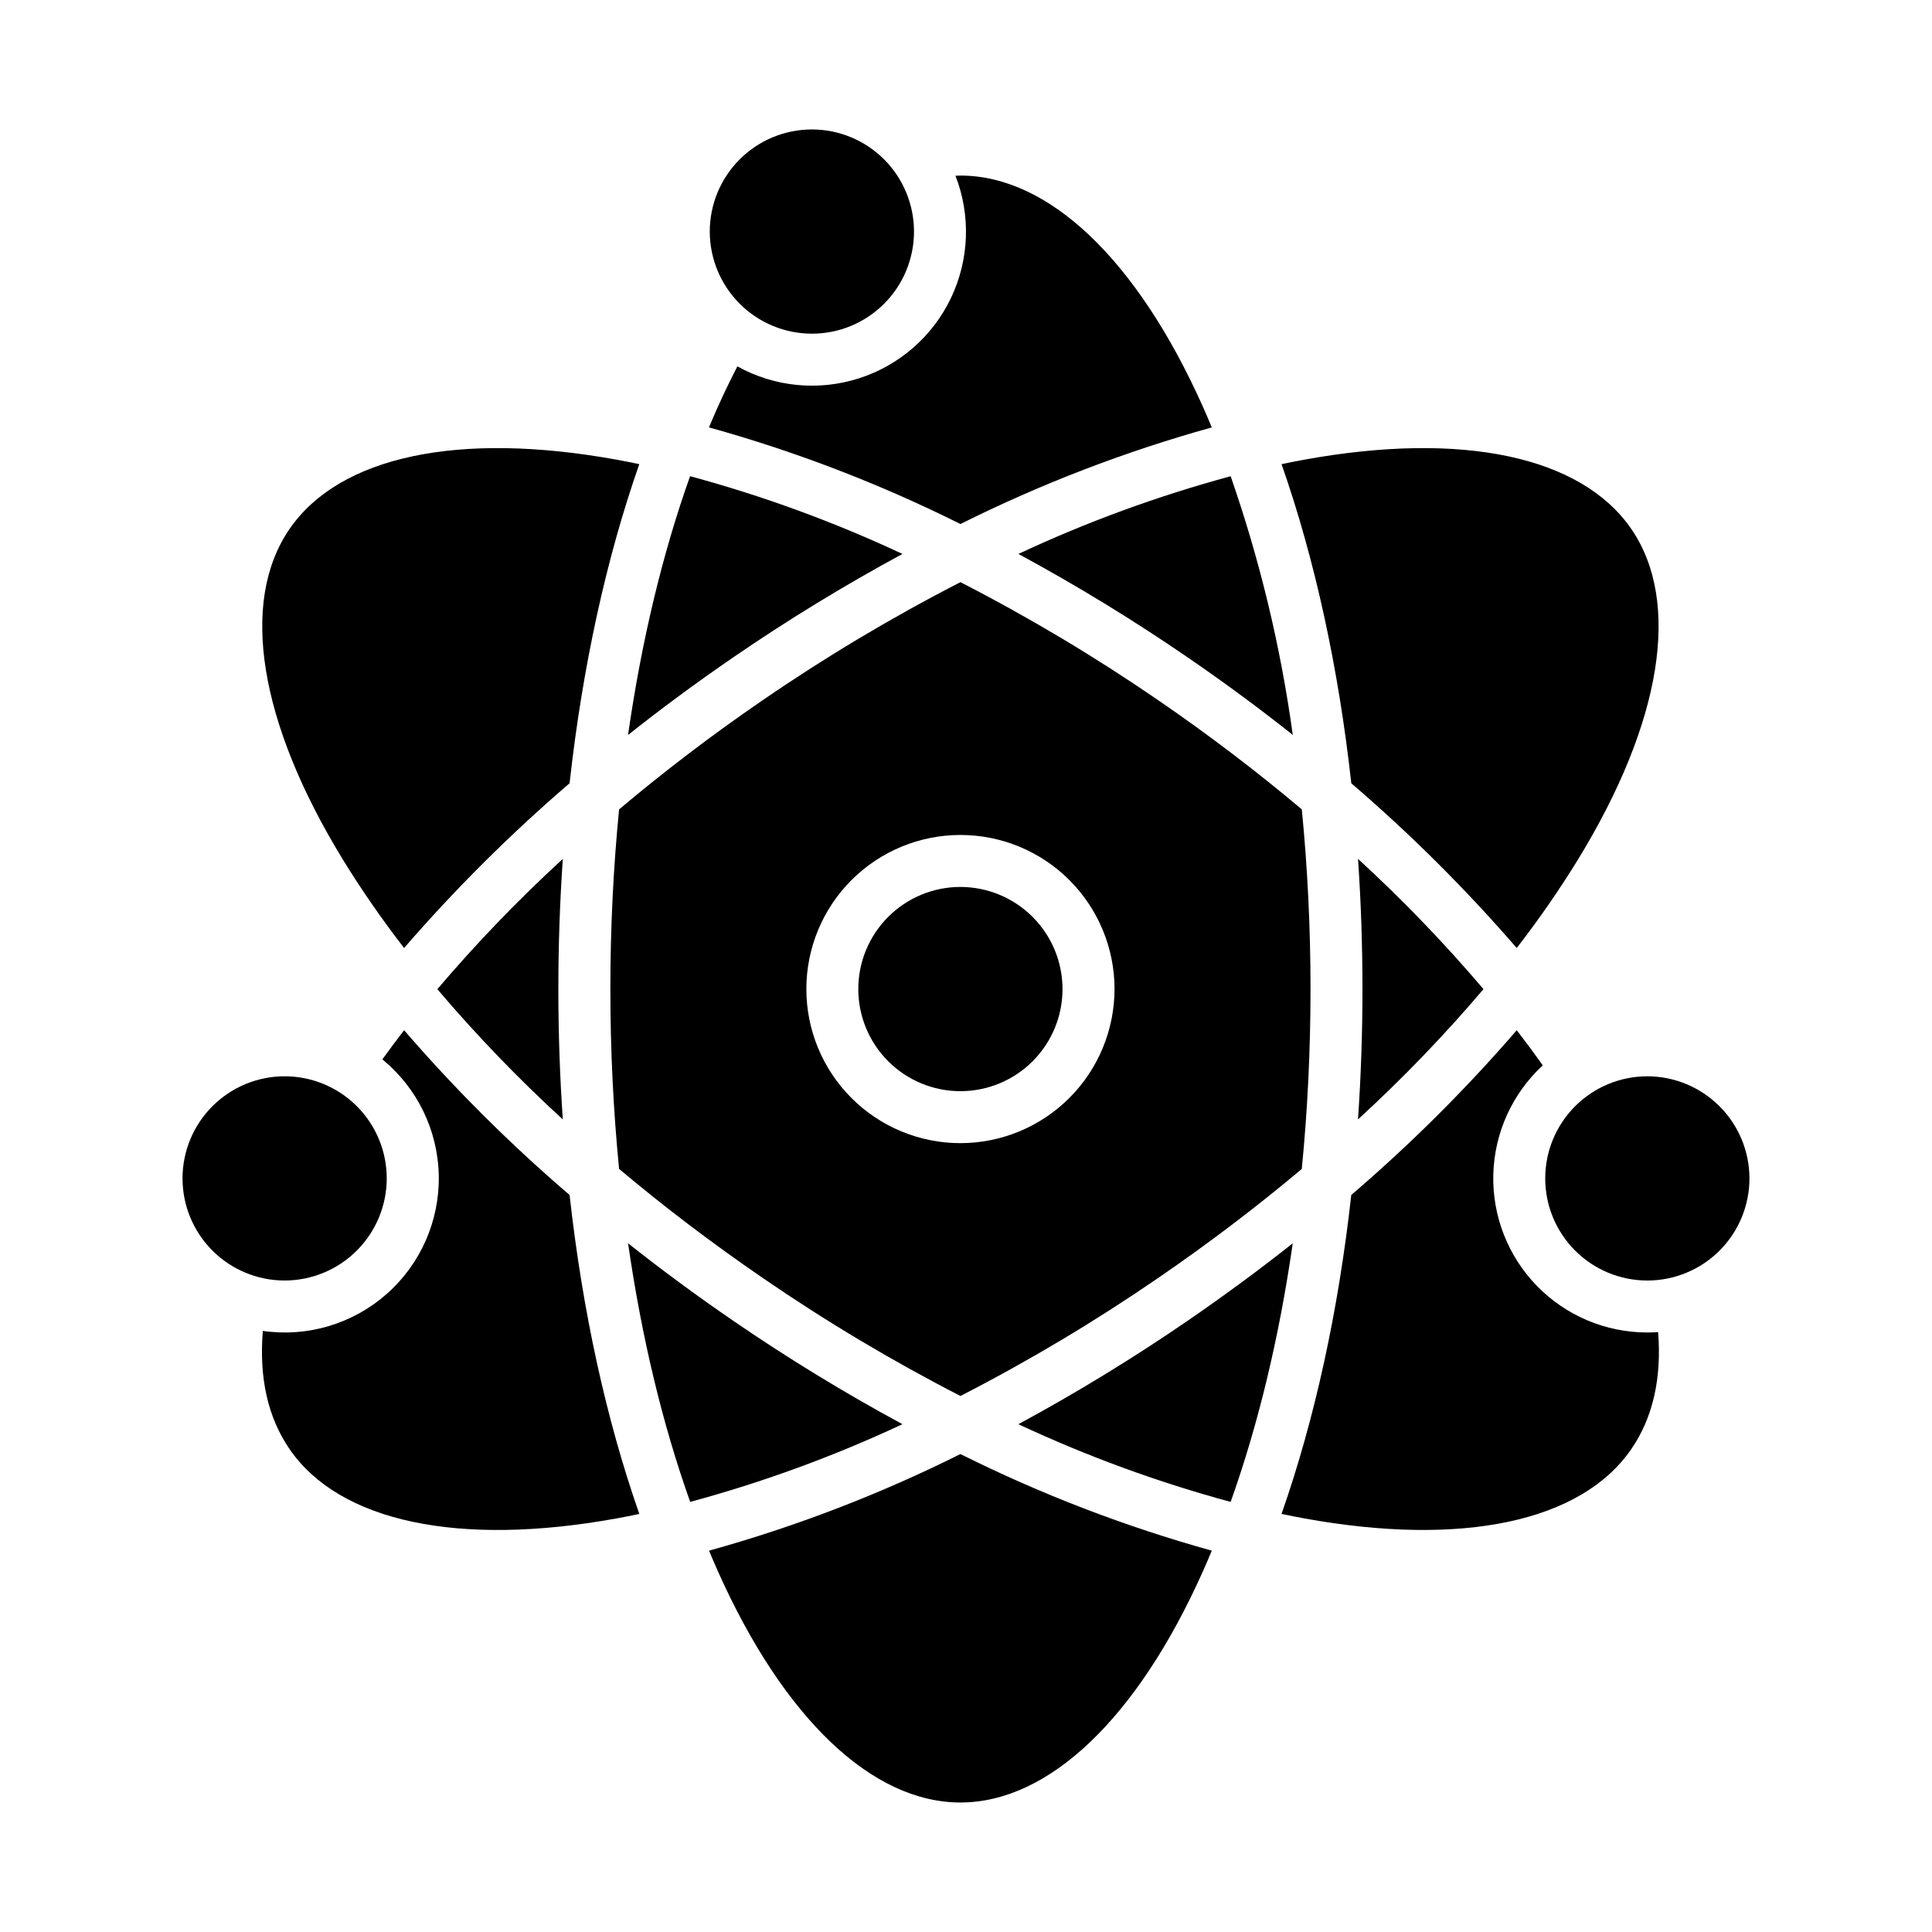
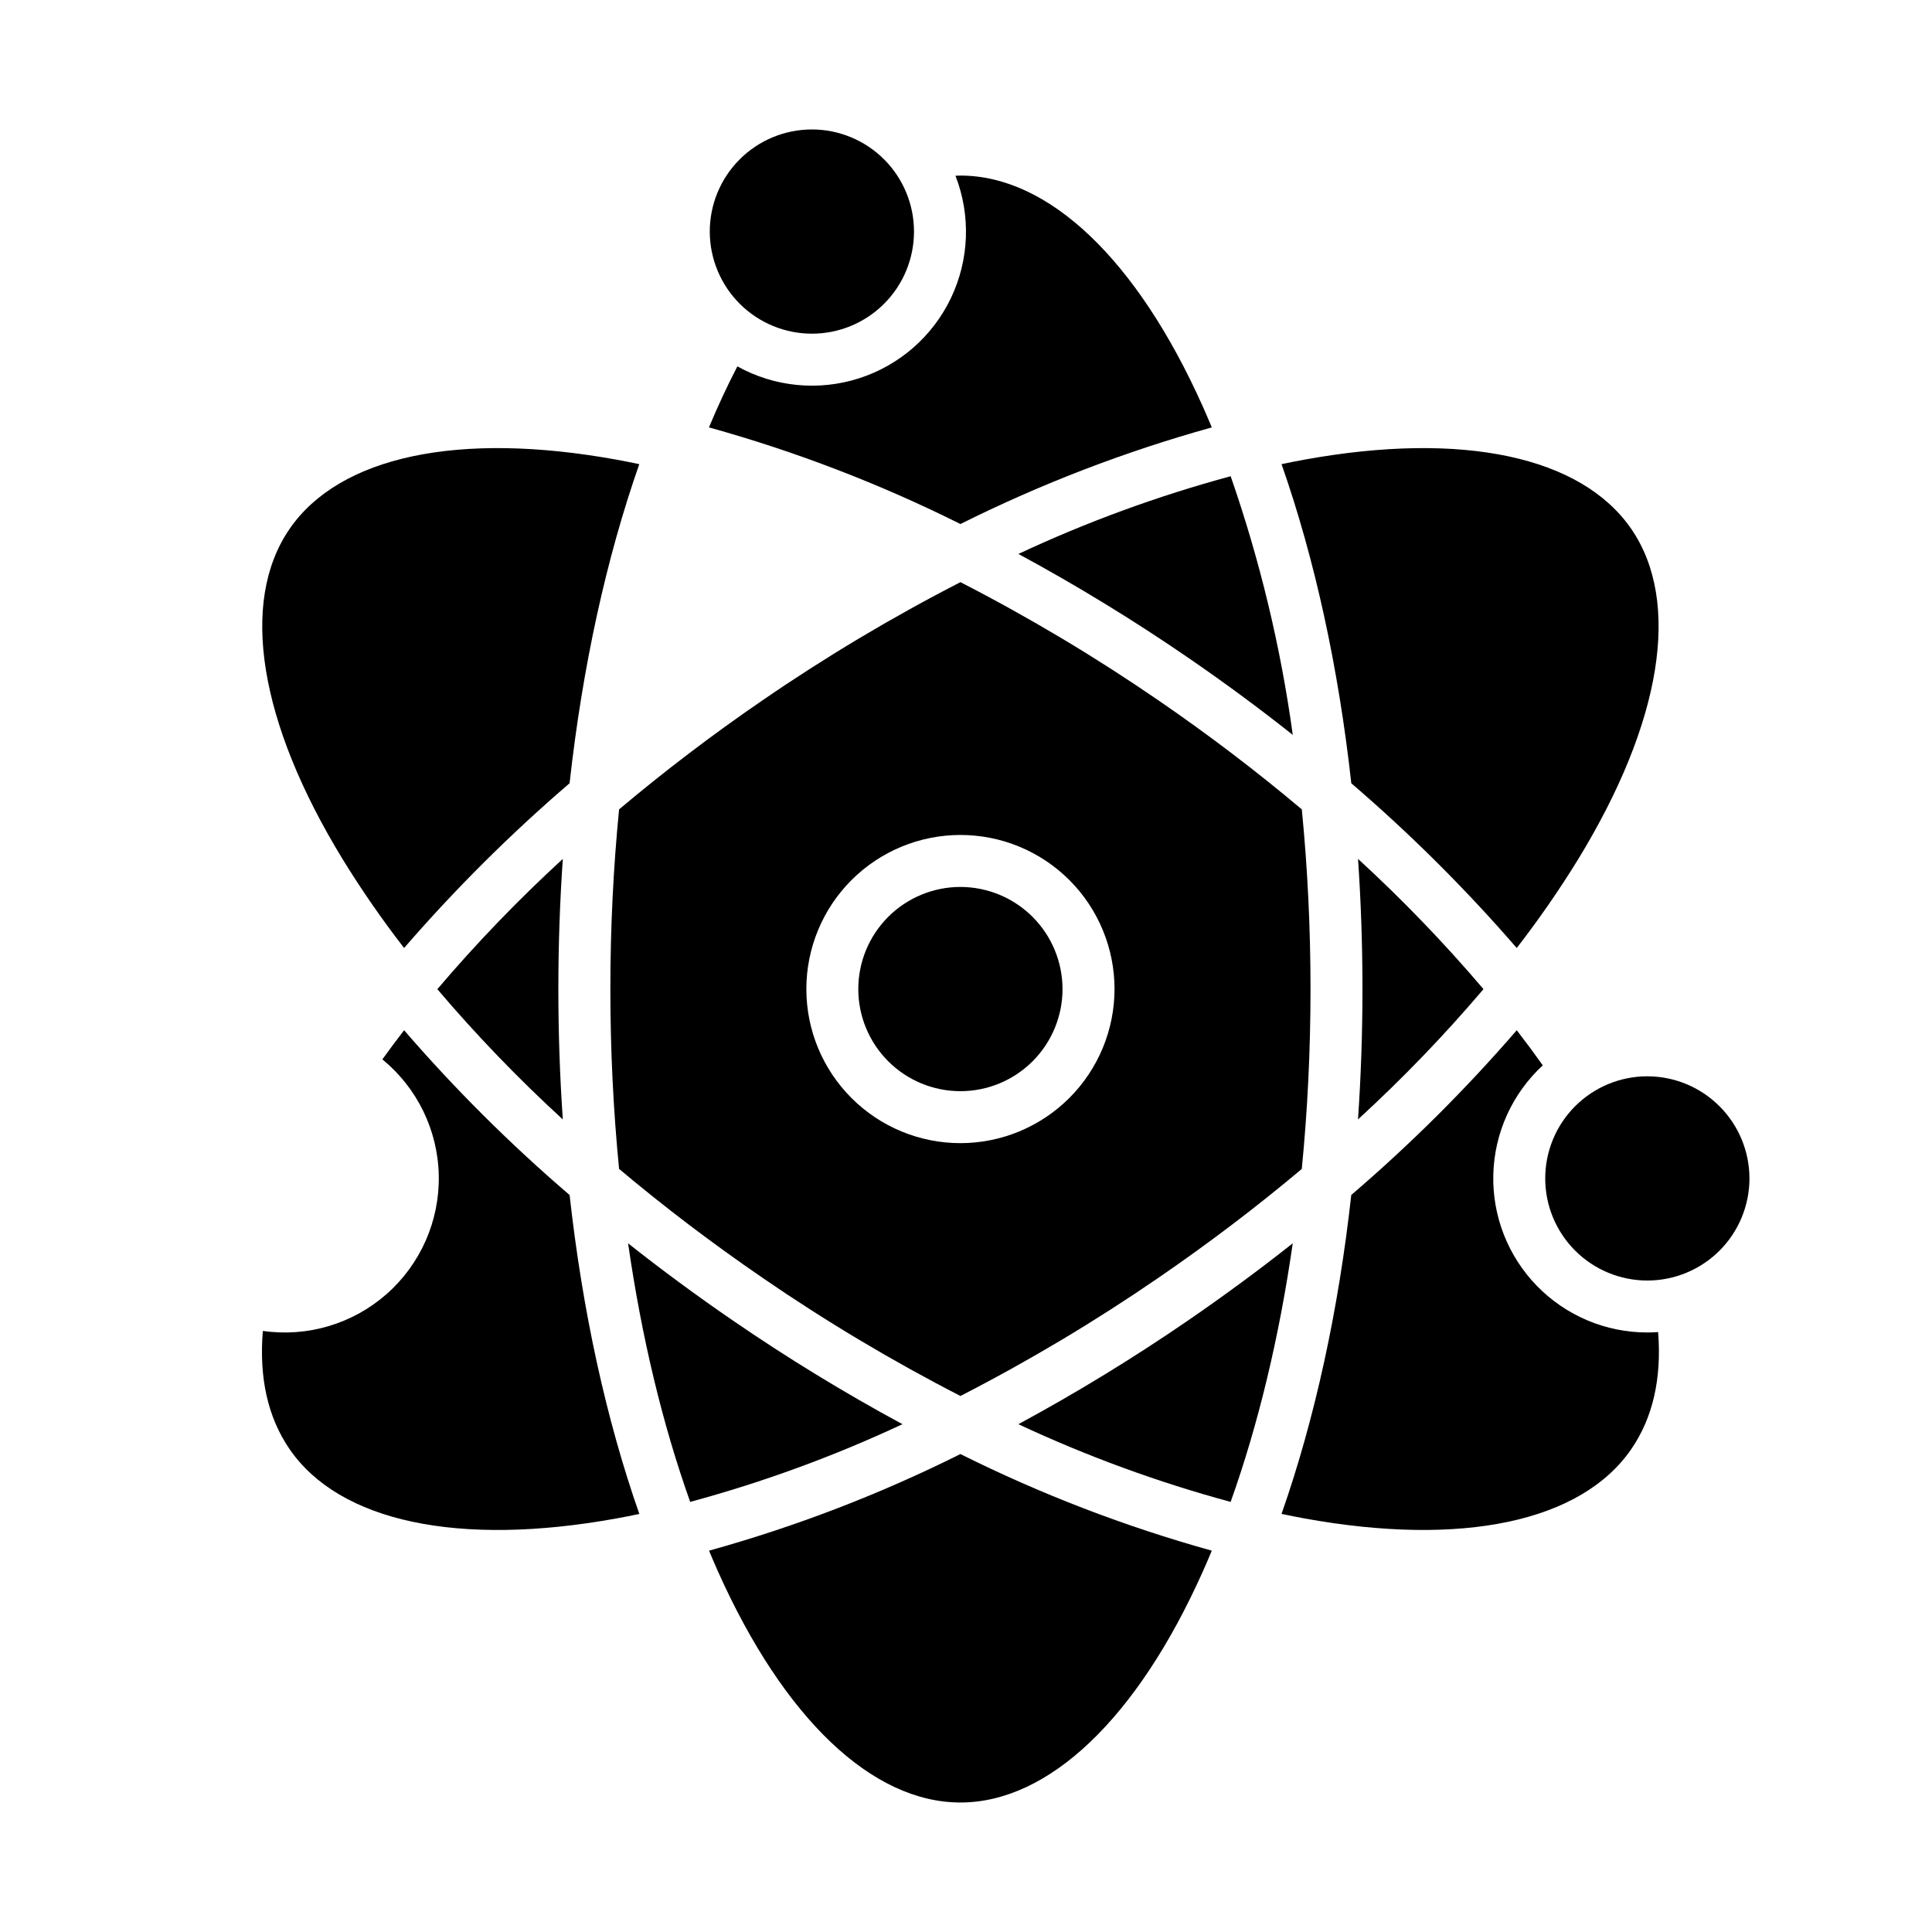
<svg xmlns="http://www.w3.org/2000/svg" fill="#000000" width="800px" height="800px" version="1.1" viewBox="144 144 512 512">
  <g>
    <path d="m458.77 318.23c9.602 6.582 18.879 13.426 27.832 20.527v0.004c-3.207-23.34-8.723-46.305-16.465-68.555-19.309 5.223-38.129 12.113-56.25 20.594 15.434 8.344 30.414 17.504 44.883 27.43z" />
    <path d="m359.16 232.43c7.176 0 14.059-2.852 19.133-7.926 5.074-5.074 7.926-11.957 7.926-19.137 0-7.176-2.852-14.059-7.926-19.133s-11.957-7.926-19.133-7.926c-7.18 0-14.062 2.852-19.137 7.926-5.074 5.074-7.926 11.957-7.926 19.133 0.008 7.176 2.863 14.055 7.934 19.129 5.074 5.07 11.953 7.926 19.129 7.934z" />
    <path d="m465.14 257.27c-0.797-1.906-1.605-3.797-2.434-5.652-17.391-38.824-40.785-61.09-64.184-61.09-0.438 0-0.875 0.031-1.312 0.043v0.004c4.086 10.488 3.66 22.203-1.18 32.367-4.84 10.164-13.664 17.879-24.387 21.316-10.719 3.438-22.387 2.293-32.234-3.164-2.652 5.117-5.164 10.508-7.531 16.168h0.004c22.98 6.383 45.297 14.957 66.641 25.609 21.336-10.648 43.641-19.223 66.617-25.602z" />
    <path d="m491.3 406.11c0-16.223-0.789-32.168-2.309-47.617-11.938-10.059-24.668-19.754-38.012-28.902-16.801-11.543-34.32-22.004-52.453-31.312-18.133 9.309-35.656 19.77-52.453 31.312-13.332 9.137-26.062 18.836-38.008 28.902-1.52 15.438-2.312 31.383-2.312 47.617 0 16.238 0.789 32.199 2.312 47.664 11.895 10.004 24.613 19.676 38.008 28.855v0.004c16.797 11.543 34.32 22.004 52.453 31.316 18.133-9.309 35.652-19.77 52.453-31.312 13.395-9.184 26.113-18.852 38.008-28.855 1.523-15.473 2.312-31.43 2.312-47.672zm-92.773 40.836c-10.832 0-21.219-4.301-28.875-11.957-7.66-7.66-11.961-18.047-11.961-28.879 0-10.828 4.301-21.215 11.961-28.875 7.656-7.656 18.043-11.961 28.875-11.961 10.828 0 21.215 4.305 28.875 11.961 7.656 7.66 11.961 18.047 11.961 28.875-0.012 10.828-4.32 21.207-11.977 28.863-7.652 7.656-18.035 11.961-28.859 11.973z" />
-     <path d="m338.28 318.23c14.465-9.926 29.445-19.086 44.883-27.43-18.133-8.484-36.965-15.379-56.285-20.605-7.309 20.488-12.867 43.691-16.441 68.574 8.941-7.09 18.223-13.938 27.844-20.539z" />
    <path d="m545.95 395.23c5.848-7.547 11.289-15.402 16.289-23.535 22.188-36.293 27.324-68.18 14.098-87.477-13.23-19.301-44.82-26.008-86.676-18.402-2 0.363-4.016 0.766-6.039 1.188 8.828 25.18 15.09 53.91 18.488 84.574 15.672 13.445 30.324 28.039 43.84 43.652z" />
    <path d="m537.14 406.13c-10.359-12.18-21.461-23.707-33.246-34.512 0.773 11.316 1.172 22.836 1.172 34.488 0 11.672-0.402 23.211-1.18 34.547 11.793-10.805 22.902-22.332 33.254-34.523z" />
    <path d="m398.52 379.05c-7.176 0-14.062 2.852-19.137 7.926-5.074 5.074-7.926 11.957-7.926 19.137 0 7.176 2.852 14.059 7.926 19.133 5.074 5.074 11.961 7.926 19.137 7.926 7.176 0 14.059-2.852 19.133-7.926 5.074-5.074 7.926-11.957 7.926-19.133-0.008-7.176-2.859-14.055-7.934-19.129-5.074-5.07-11.953-7.926-19.125-7.934z" />
    <path d="m259.9 406.14c10.352 12.188 21.457 23.719 33.25 34.52-0.777-11.336-1.18-22.875-1.18-34.547s0.406-23.18 1.18-34.492v-0.004c-11.785 10.812-22.891 22.34-33.25 34.523z" />
    <path d="m398.52 621.68c23.398 0 46.793-22.266 64.184-61.086 0.832-1.852 1.637-3.738 2.434-5.652-22.973-6.383-45.281-14.953-66.617-25.602-21.336 10.648-43.641 19.219-66.617 25.602 0.797 1.906 1.605 3.797 2.434 5.652 17.391 38.82 40.785 61.086 64.184 61.086z" />
    <path d="m580.56 497.12c-11.012 0.008-21.562-4.438-29.25-12.328-7.688-7.887-11.859-18.547-11.57-29.559 0.293-11.008 5.019-21.434 13.113-28.906-2.203-3.102-4.5-6.203-6.898-9.305-13.508 15.625-28.164 30.219-43.855 43.656-3.398 30.645-9.656 59.355-18.48 84.527 2.023 0.422 4.039 0.824 6.039 1.188 41.852 7.606 73.445 0.898 86.676-18.402 5.688-8.297 8.051-18.695 7.086-30.98-0.949 0.066-1.898 0.109-2.859 0.109z" />
    <path d="m251.09 395.23c13.52-15.617 28.18-30.207 43.855-43.66 3.41-30.758 9.691-59.504 18.473-84.566-2.023-0.422-4.035-0.824-6.035-1.188-41.855-7.606-73.445-0.898-86.676 18.402-13.23 19.301-8.094 51.184 14.098 87.477h-0.004c5.004 8.133 10.441 15.988 16.289 23.535z" />
    <path d="m580.56 429.23c-7.176 0-14.059 2.852-19.133 7.926-5.074 5.078-7.926 11.961-7.926 19.137s2.852 14.059 7.926 19.133c5.074 5.074 11.957 7.926 19.133 7.926s14.059-2.852 19.137-7.926c5.074-5.074 7.926-11.957 7.926-19.133-0.008-7.176-2.863-14.055-7.938-19.125-5.07-5.074-11.949-7.93-19.125-7.938z" />
    <path d="m486.59 473.49c-8.91 7.051-18.188 13.883-27.828 20.504-14.465 9.93-29.445 19.086-44.879 27.434 18.121 8.477 36.941 15.367 56.25 20.594 7.348-20.594 12.895-43.758 16.457-68.531z" />
    <path d="m307.39 546.4c2-0.363 4.016-0.766 6.039-1.188-8.824-25.168-15.082-53.879-18.48-84.527h-0.004c-15.688-13.438-30.348-28.031-43.855-43.66-1.988 2.57-3.906 5.144-5.758 7.719l-0.004-0.004c9.266 7.586 14.73 18.852 14.953 30.82 0.219 11.973-4.824 23.434-13.801 31.355-8.977 7.922-20.977 11.5-32.824 9.793-1.031 12.414 1.324 22.918 7.059 31.293 13.23 19.293 44.82 26 86.676 18.398z" />
-     <path d="m246.49 456.29c0-7.18-2.848-14.062-7.926-19.137-5.074-5.074-11.957-7.926-19.133-7.926-7.176 0-14.059 2.852-19.133 7.926s-7.926 11.957-7.926 19.137c0 7.176 2.852 14.059 7.926 19.133s11.957 7.926 19.133 7.926c7.176-0.008 14.055-2.859 19.125-7.934 5.074-5.074 7.93-11.953 7.934-19.125z" />
    <path d="m310.45 473.49c3.566 24.773 9.113 47.941 16.461 68.531v-0.004c19.309-5.223 38.129-12.113 56.25-20.59-15.438-8.348-30.418-17.504-44.883-27.434-9.629-6.602-18.906-13.438-27.828-20.504z" />
  </g>
</svg>